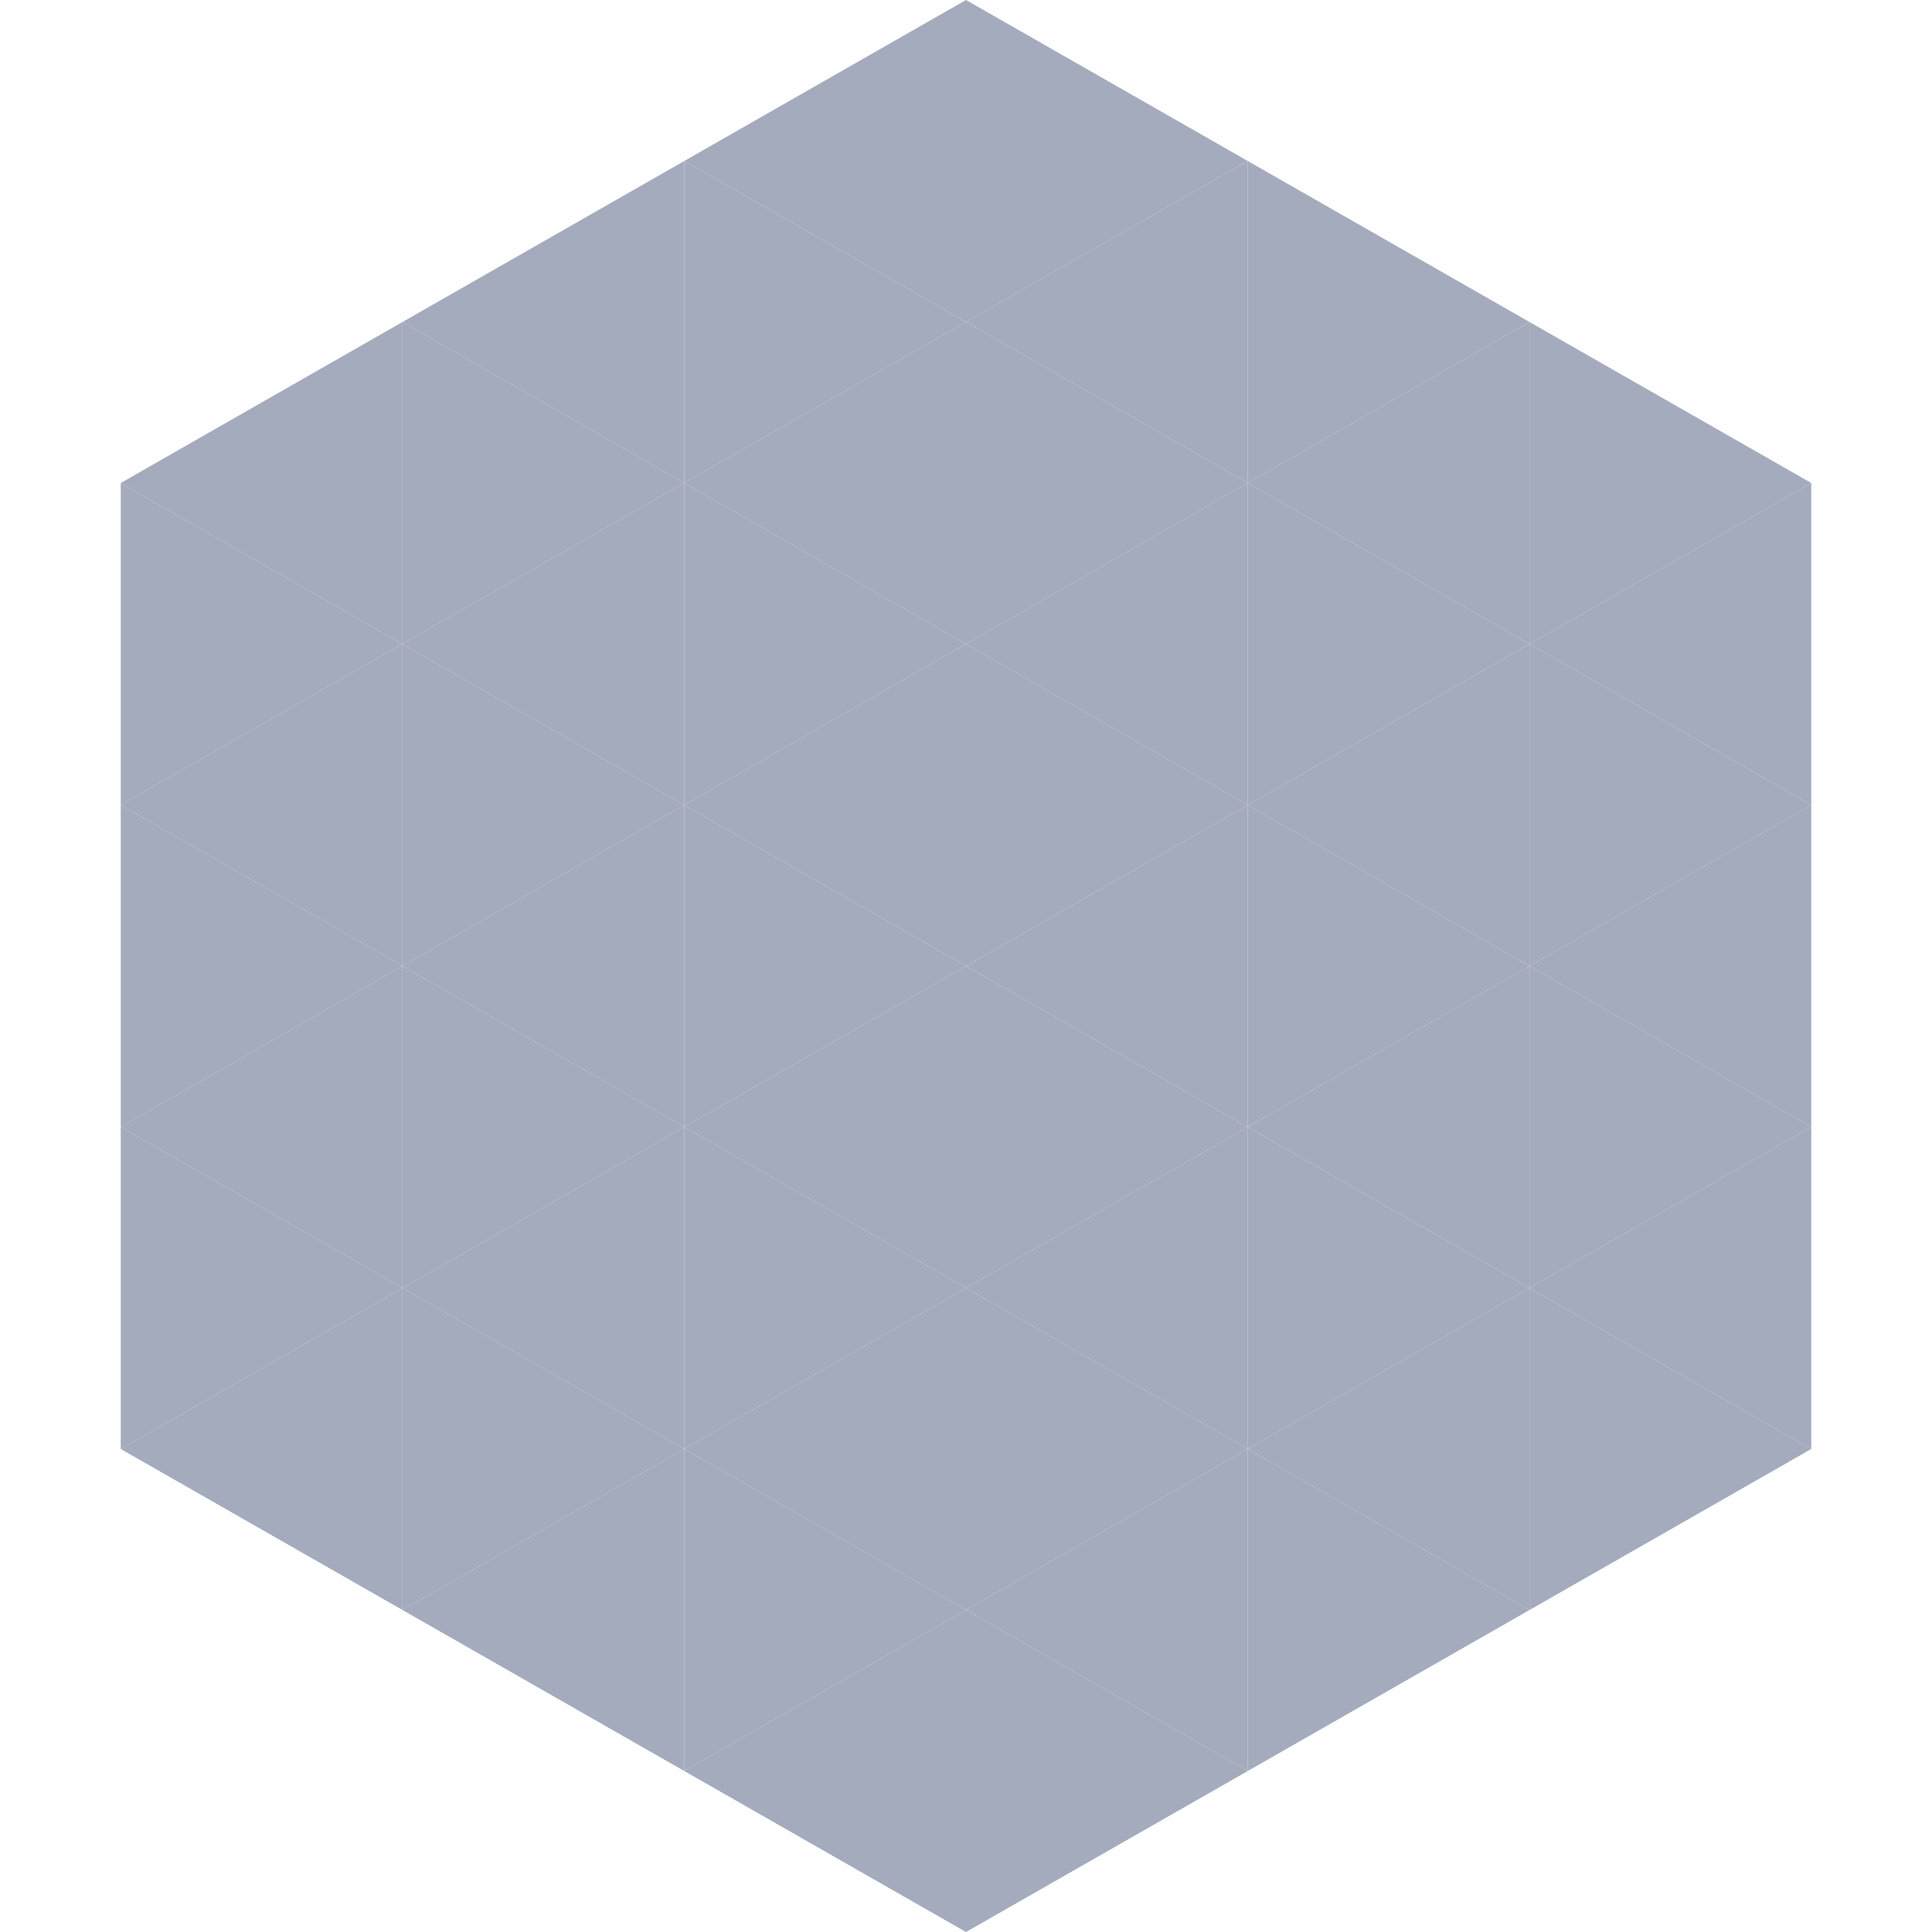
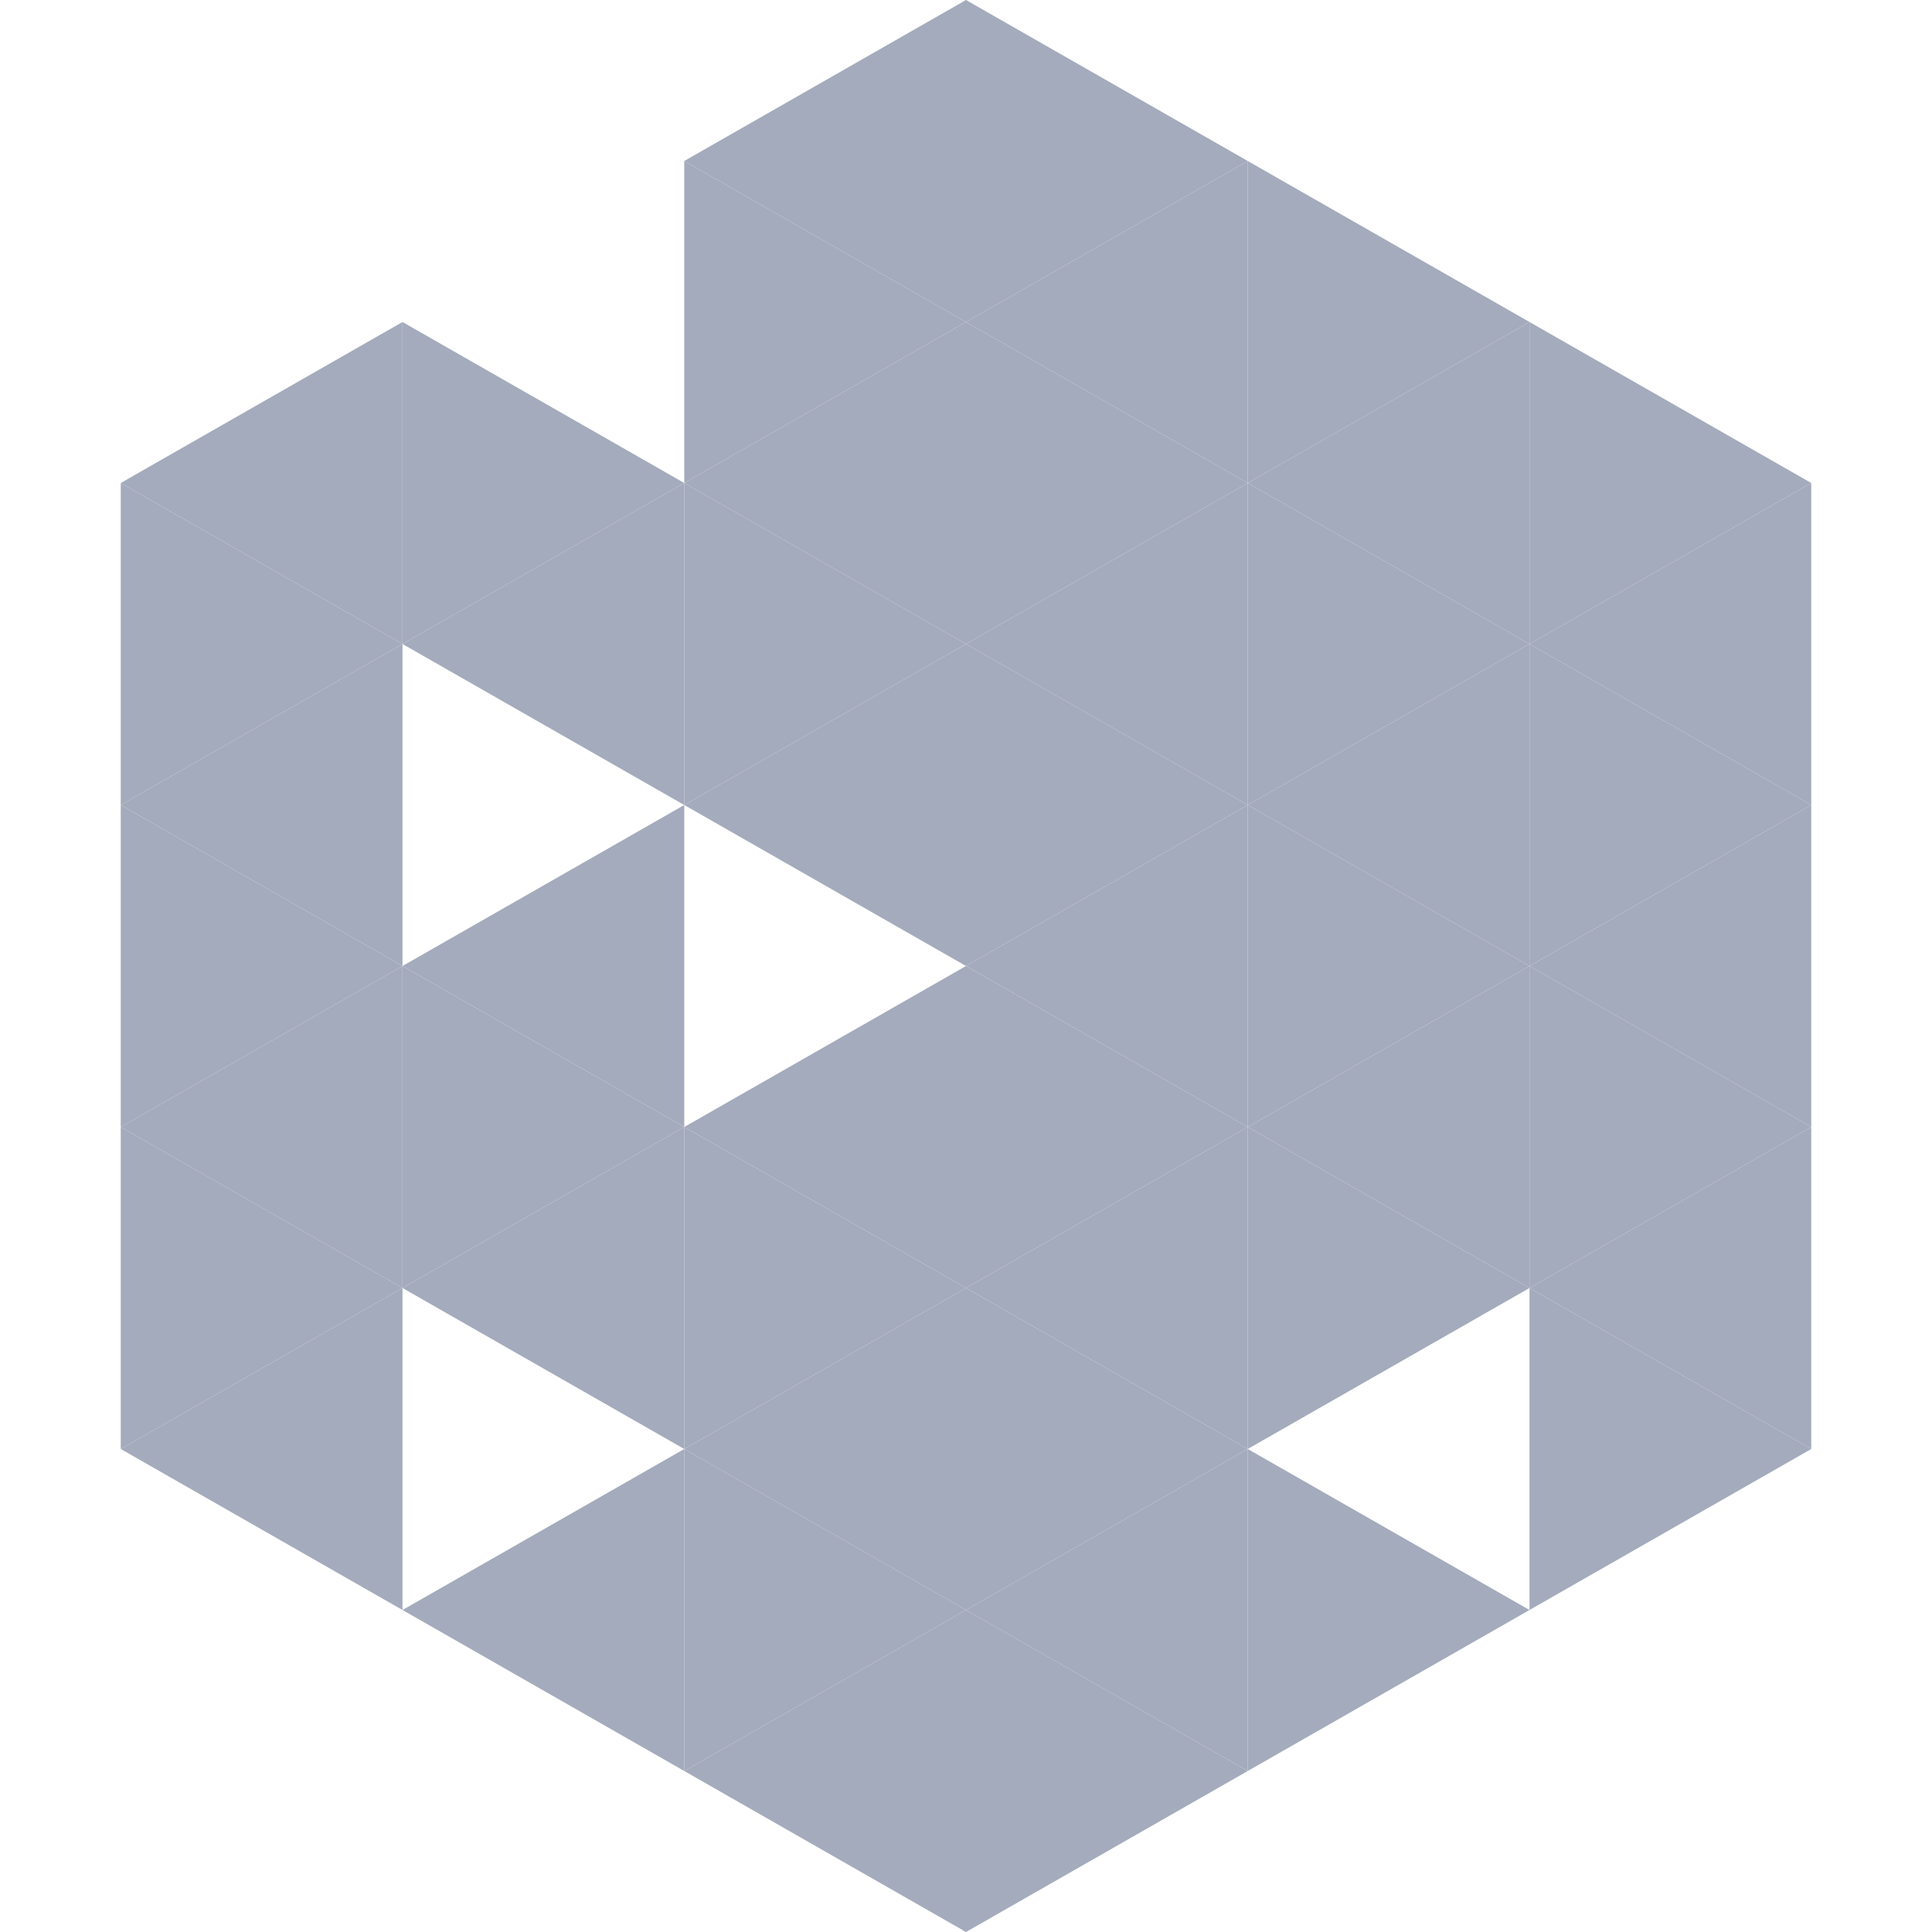
<svg xmlns="http://www.w3.org/2000/svg" width="240" height="240">
  <polygon points="50,40 15,60 50,80" style="fill:rgb(164,171,188)" />
  <polygon points="190,40 225,60 190,80" style="fill:rgb(164,171,188)" />
  <polygon points="15,60 50,80 15,100" style="fill:rgb(164,171,188)" />
  <polygon points="225,60 190,80 225,100" style="fill:rgb(164,171,188)" />
  <polygon points="50,80 15,100 50,120" style="fill:rgb(164,171,188)" />
  <polygon points="190,80 225,100 190,120" style="fill:rgb(164,171,188)" />
  <polygon points="15,100 50,120 15,140" style="fill:rgb(164,171,188)" />
  <polygon points="225,100 190,120 225,140" style="fill:rgb(164,171,188)" />
  <polygon points="50,120 15,140 50,160" style="fill:rgb(164,171,188)" />
  <polygon points="190,120 225,140 190,160" style="fill:rgb(164,171,188)" />
  <polygon points="15,140 50,160 15,180" style="fill:rgb(164,171,188)" />
  <polygon points="225,140 190,160 225,180" style="fill:rgb(164,171,188)" />
  <polygon points="50,160 15,180 50,200" style="fill:rgb(164,171,188)" />
  <polygon points="190,160 225,180 190,200" style="fill:rgb(164,171,188)" />
  <polygon points="15,180 50,200 15,220" style="fill:rgb(255,255,255); fill-opacity:0" />
  <polygon points="225,180 190,200 225,220" style="fill:rgb(255,255,255); fill-opacity:0" />
  <polygon points="50,0 85,20 50,40" style="fill:rgb(255,255,255); fill-opacity:0" />
  <polygon points="190,0 155,20 190,40" style="fill:rgb(255,255,255); fill-opacity:0" />
-   <polygon points="85,20 50,40 85,60" style="fill:rgb(164,171,188)" />
  <polygon points="155,20 190,40 155,60" style="fill:rgb(164,171,188)" />
  <polygon points="50,40 85,60 50,80" style="fill:rgb(164,171,188)" />
  <polygon points="190,40 155,60 190,80" style="fill:rgb(164,171,188)" />
  <polygon points="85,60 50,80 85,100" style="fill:rgb(164,171,188)" />
  <polygon points="155,60 190,80 155,100" style="fill:rgb(164,171,188)" />
-   <polygon points="50,80 85,100 50,120" style="fill:rgb(164,171,188)" />
  <polygon points="190,80 155,100 190,120" style="fill:rgb(164,171,188)" />
  <polygon points="85,100 50,120 85,140" style="fill:rgb(164,171,188)" />
  <polygon points="155,100 190,120 155,140" style="fill:rgb(164,171,188)" />
  <polygon points="50,120 85,140 50,160" style="fill:rgb(164,171,188)" />
  <polygon points="190,120 155,140 190,160" style="fill:rgb(164,171,188)" />
  <polygon points="85,140 50,160 85,180" style="fill:rgb(164,171,188)" />
  <polygon points="155,140 190,160 155,180" style="fill:rgb(164,171,188)" />
-   <polygon points="50,160 85,180 50,200" style="fill:rgb(164,171,188)" />
-   <polygon points="190,160 155,180 190,200" style="fill:rgb(164,171,188)" />
  <polygon points="85,180 50,200 85,220" style="fill:rgb(164,171,188)" />
  <polygon points="155,180 190,200 155,220" style="fill:rgb(164,171,188)" />
  <polygon points="120,0 85,20 120,40" style="fill:rgb(164,171,188)" />
  <polygon points="120,0 155,20 120,40" style="fill:rgb(164,171,188)" />
  <polygon points="85,20 120,40 85,60" style="fill:rgb(164,171,188)" />
  <polygon points="155,20 120,40 155,60" style="fill:rgb(164,171,188)" />
  <polygon points="120,40 85,60 120,80" style="fill:rgb(164,171,188)" />
  <polygon points="120,40 155,60 120,80" style="fill:rgb(164,171,188)" />
  <polygon points="85,60 120,80 85,100" style="fill:rgb(164,171,188)" />
  <polygon points="155,60 120,80 155,100" style="fill:rgb(164,171,188)" />
  <polygon points="120,80 85,100 120,120" style="fill:rgb(164,171,188)" />
  <polygon points="120,80 155,100 120,120" style="fill:rgb(164,171,188)" />
-   <polygon points="85,100 120,120 85,140" style="fill:rgb(164,171,188)" />
  <polygon points="155,100 120,120 155,140" style="fill:rgb(164,171,188)" />
  <polygon points="120,120 85,140 120,160" style="fill:rgb(164,171,188)" />
  <polygon points="120,120 155,140 120,160" style="fill:rgb(164,171,188)" />
  <polygon points="85,140 120,160 85,180" style="fill:rgb(164,171,188)" />
  <polygon points="155,140 120,160 155,180" style="fill:rgb(164,171,188)" />
  <polygon points="120,160 85,180 120,200" style="fill:rgb(164,171,188)" />
  <polygon points="120,160 155,180 120,200" style="fill:rgb(164,171,188)" />
  <polygon points="85,180 120,200 85,220" style="fill:rgb(164,171,188)" />
  <polygon points="155,180 120,200 155,220" style="fill:rgb(164,171,188)" />
  <polygon points="120,200 85,220 120,240" style="fill:rgb(164,171,188)" />
  <polygon points="120,200 155,220 120,240" style="fill:rgb(164,171,188)" />
  <polygon points="85,220 120,240 85,260" style="fill:rgb(255,255,255); fill-opacity:0" />
  <polygon points="155,220 120,240 155,260" style="fill:rgb(255,255,255); fill-opacity:0" />
</svg>